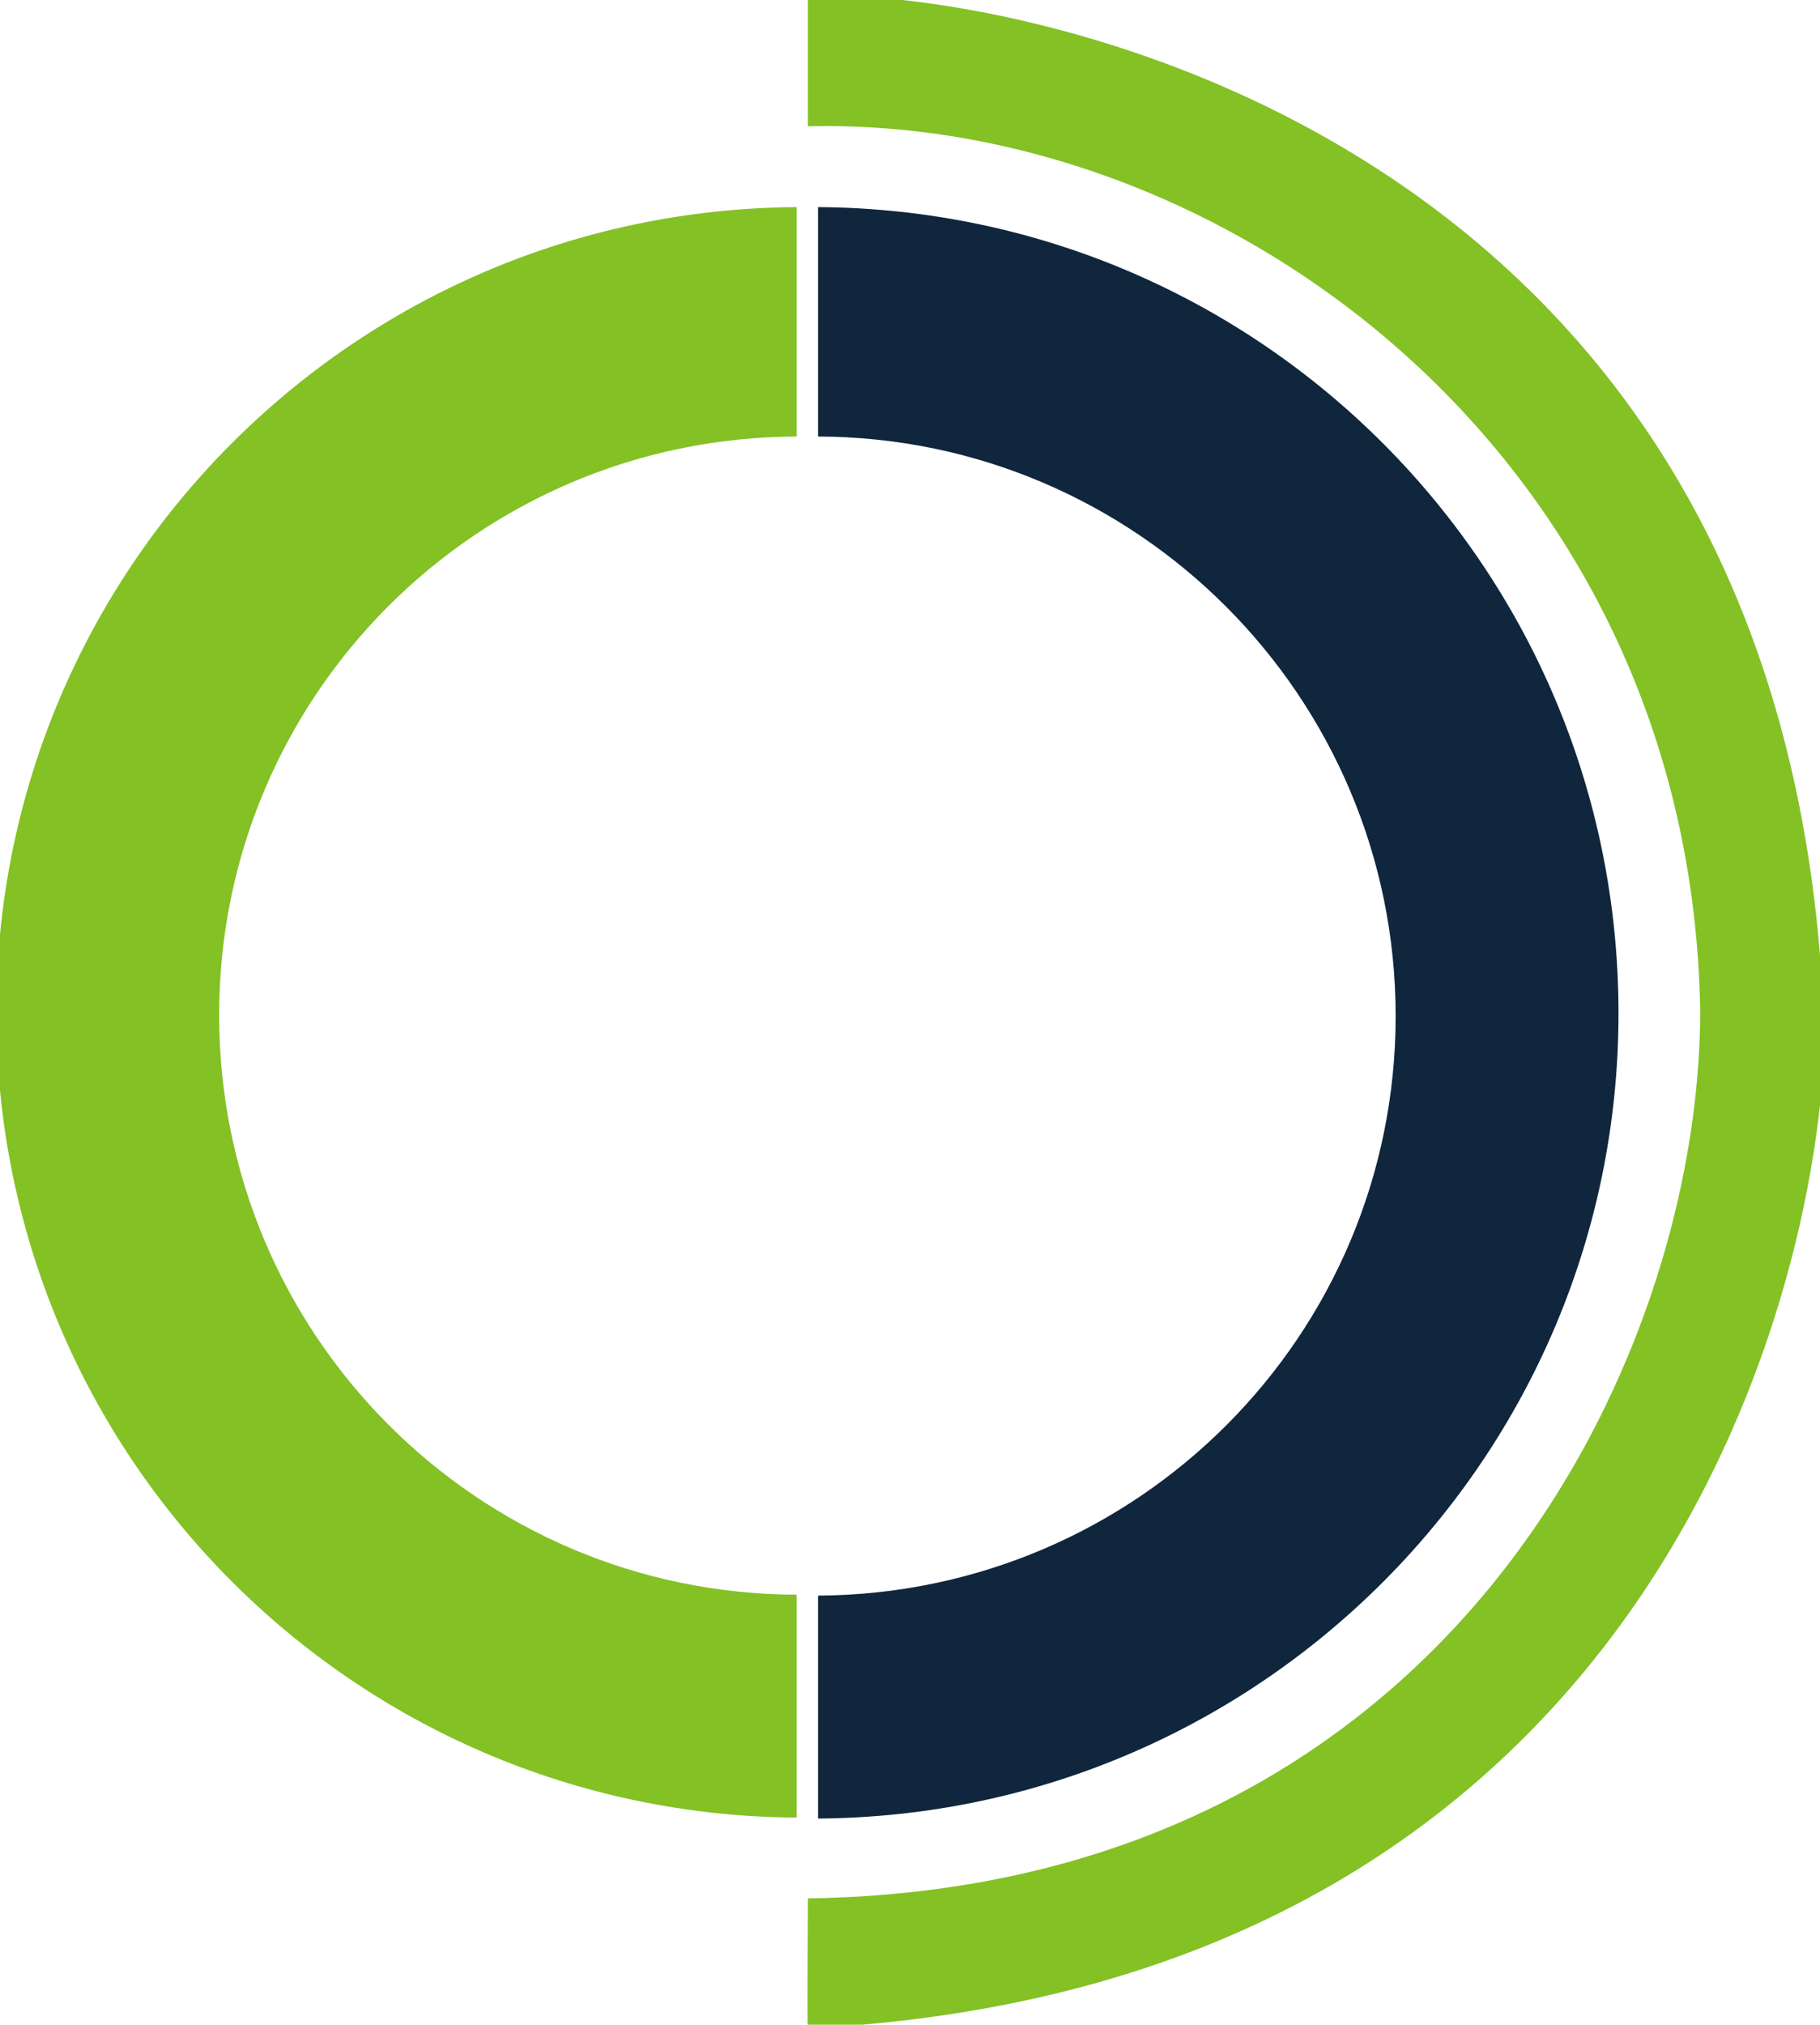
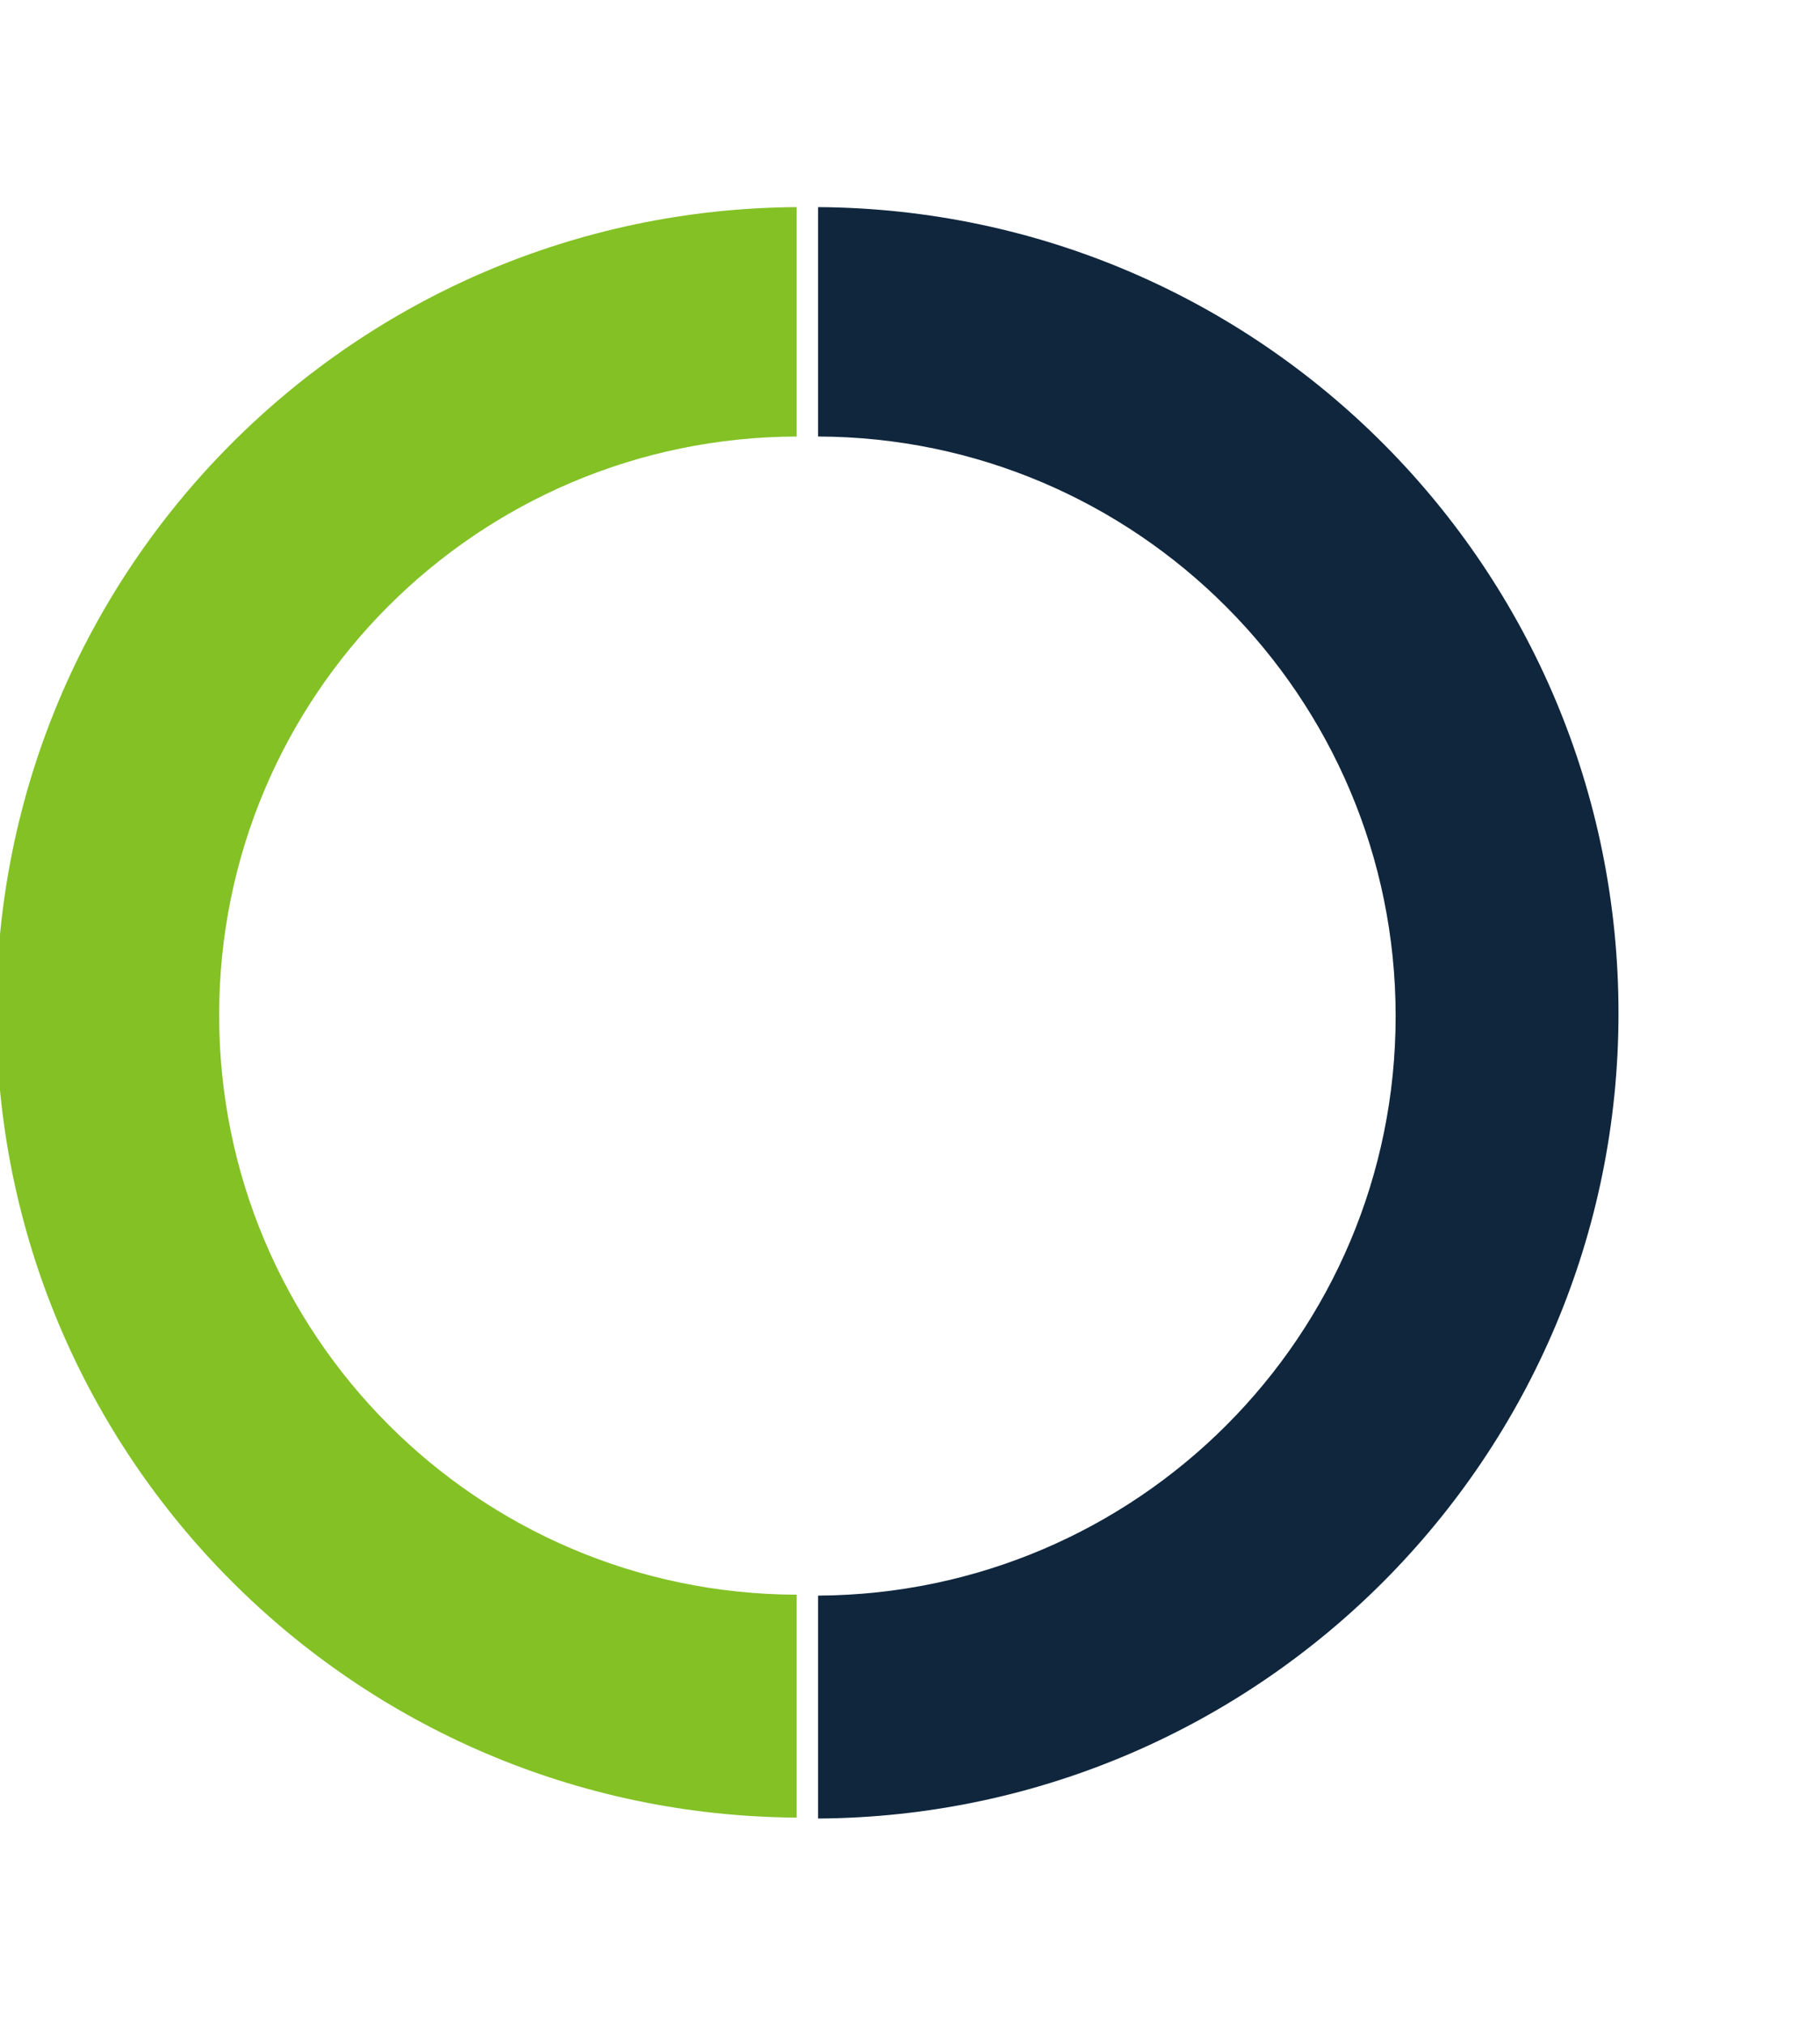
<svg xmlns="http://www.w3.org/2000/svg" version="1.1" id="Layer_1" x="0px" y="0px" viewBox="0 0 196 218" style="enable-background:new 0 0 196 218;" xml:space="preserve">
  <style type="text/css">
	.st0{fill-rule:evenodd;clip-rule:evenodd;fill:#83C125;}
	.st1{fill:#83C125;}
	.st2{fill:#0F263D;}
</style>
  <g id="Color_Fill_1">
    <g>
-       <path class="st0" d="M87-0.4c0,0,0,13,0,14c45.4-1.1,95.2,35.9,96.1,95.4c-0.1,37.7-27.3,94.4-96.1,95.4c0,3.7-0.1,13.1,0,14    c87.1-4.4,108.3-74.1,109.5-106.1C194.1,12.3,106.2-1.6,87-0.4z" />
-     </g>
+       </g>
  </g>
  <g id="Rectangle_2">
    <g>
      <path class="st1" d="M85.8,171.7c-34.4-0.1-62.2-28-62.2-62.4S51.4,47.1,85.8,47V22.3C38.1,22.6-0.4,61.3-0.4,109    s38.5,86.4,86.2,86.7V171.7z" />
    </g>
  </g>
  <g id="Rectangle_2_copy">
    <g>
      <path class="st2" d="M88.1,22.3v24.7c34.3,0.1,62.2,28,62.2,62.4c0,34.4-27.8,62.2-62.2,62.4v24c47.6-0.3,86.2-39,86.2-86.7    C174.3,61.3,135.8,22.6,88.1,22.3z" />
    </g>
  </g>
</svg>